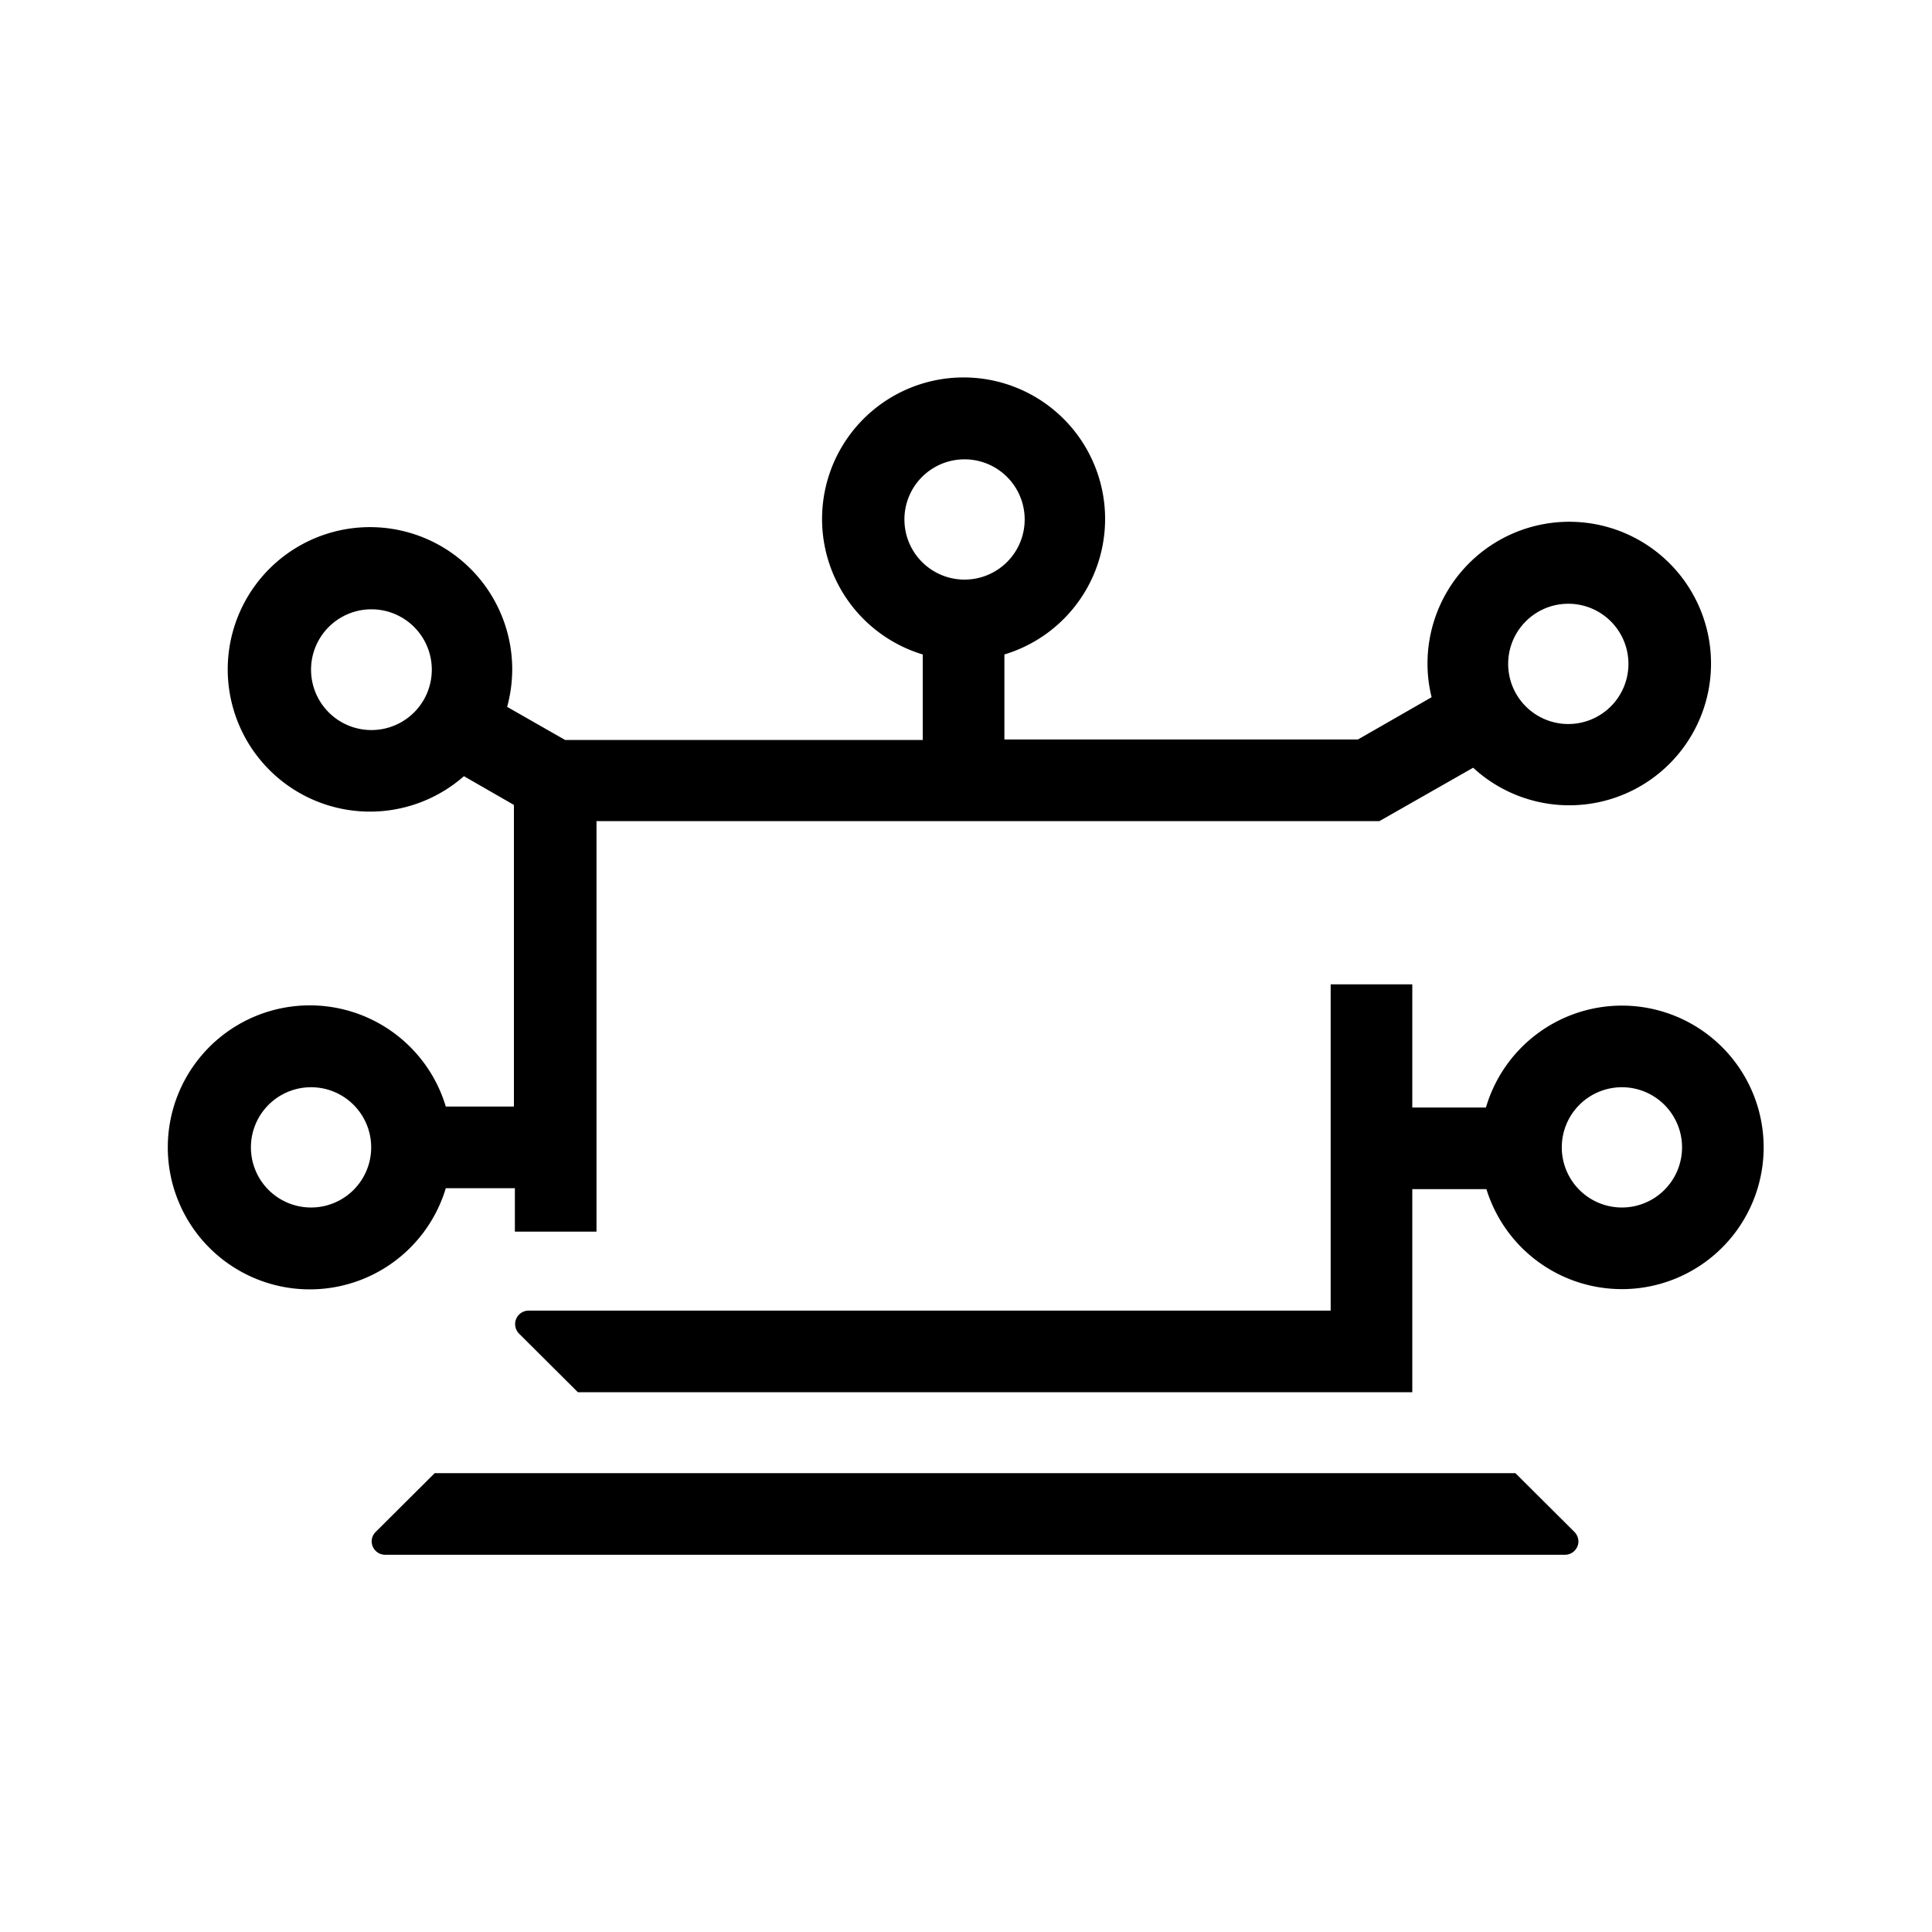
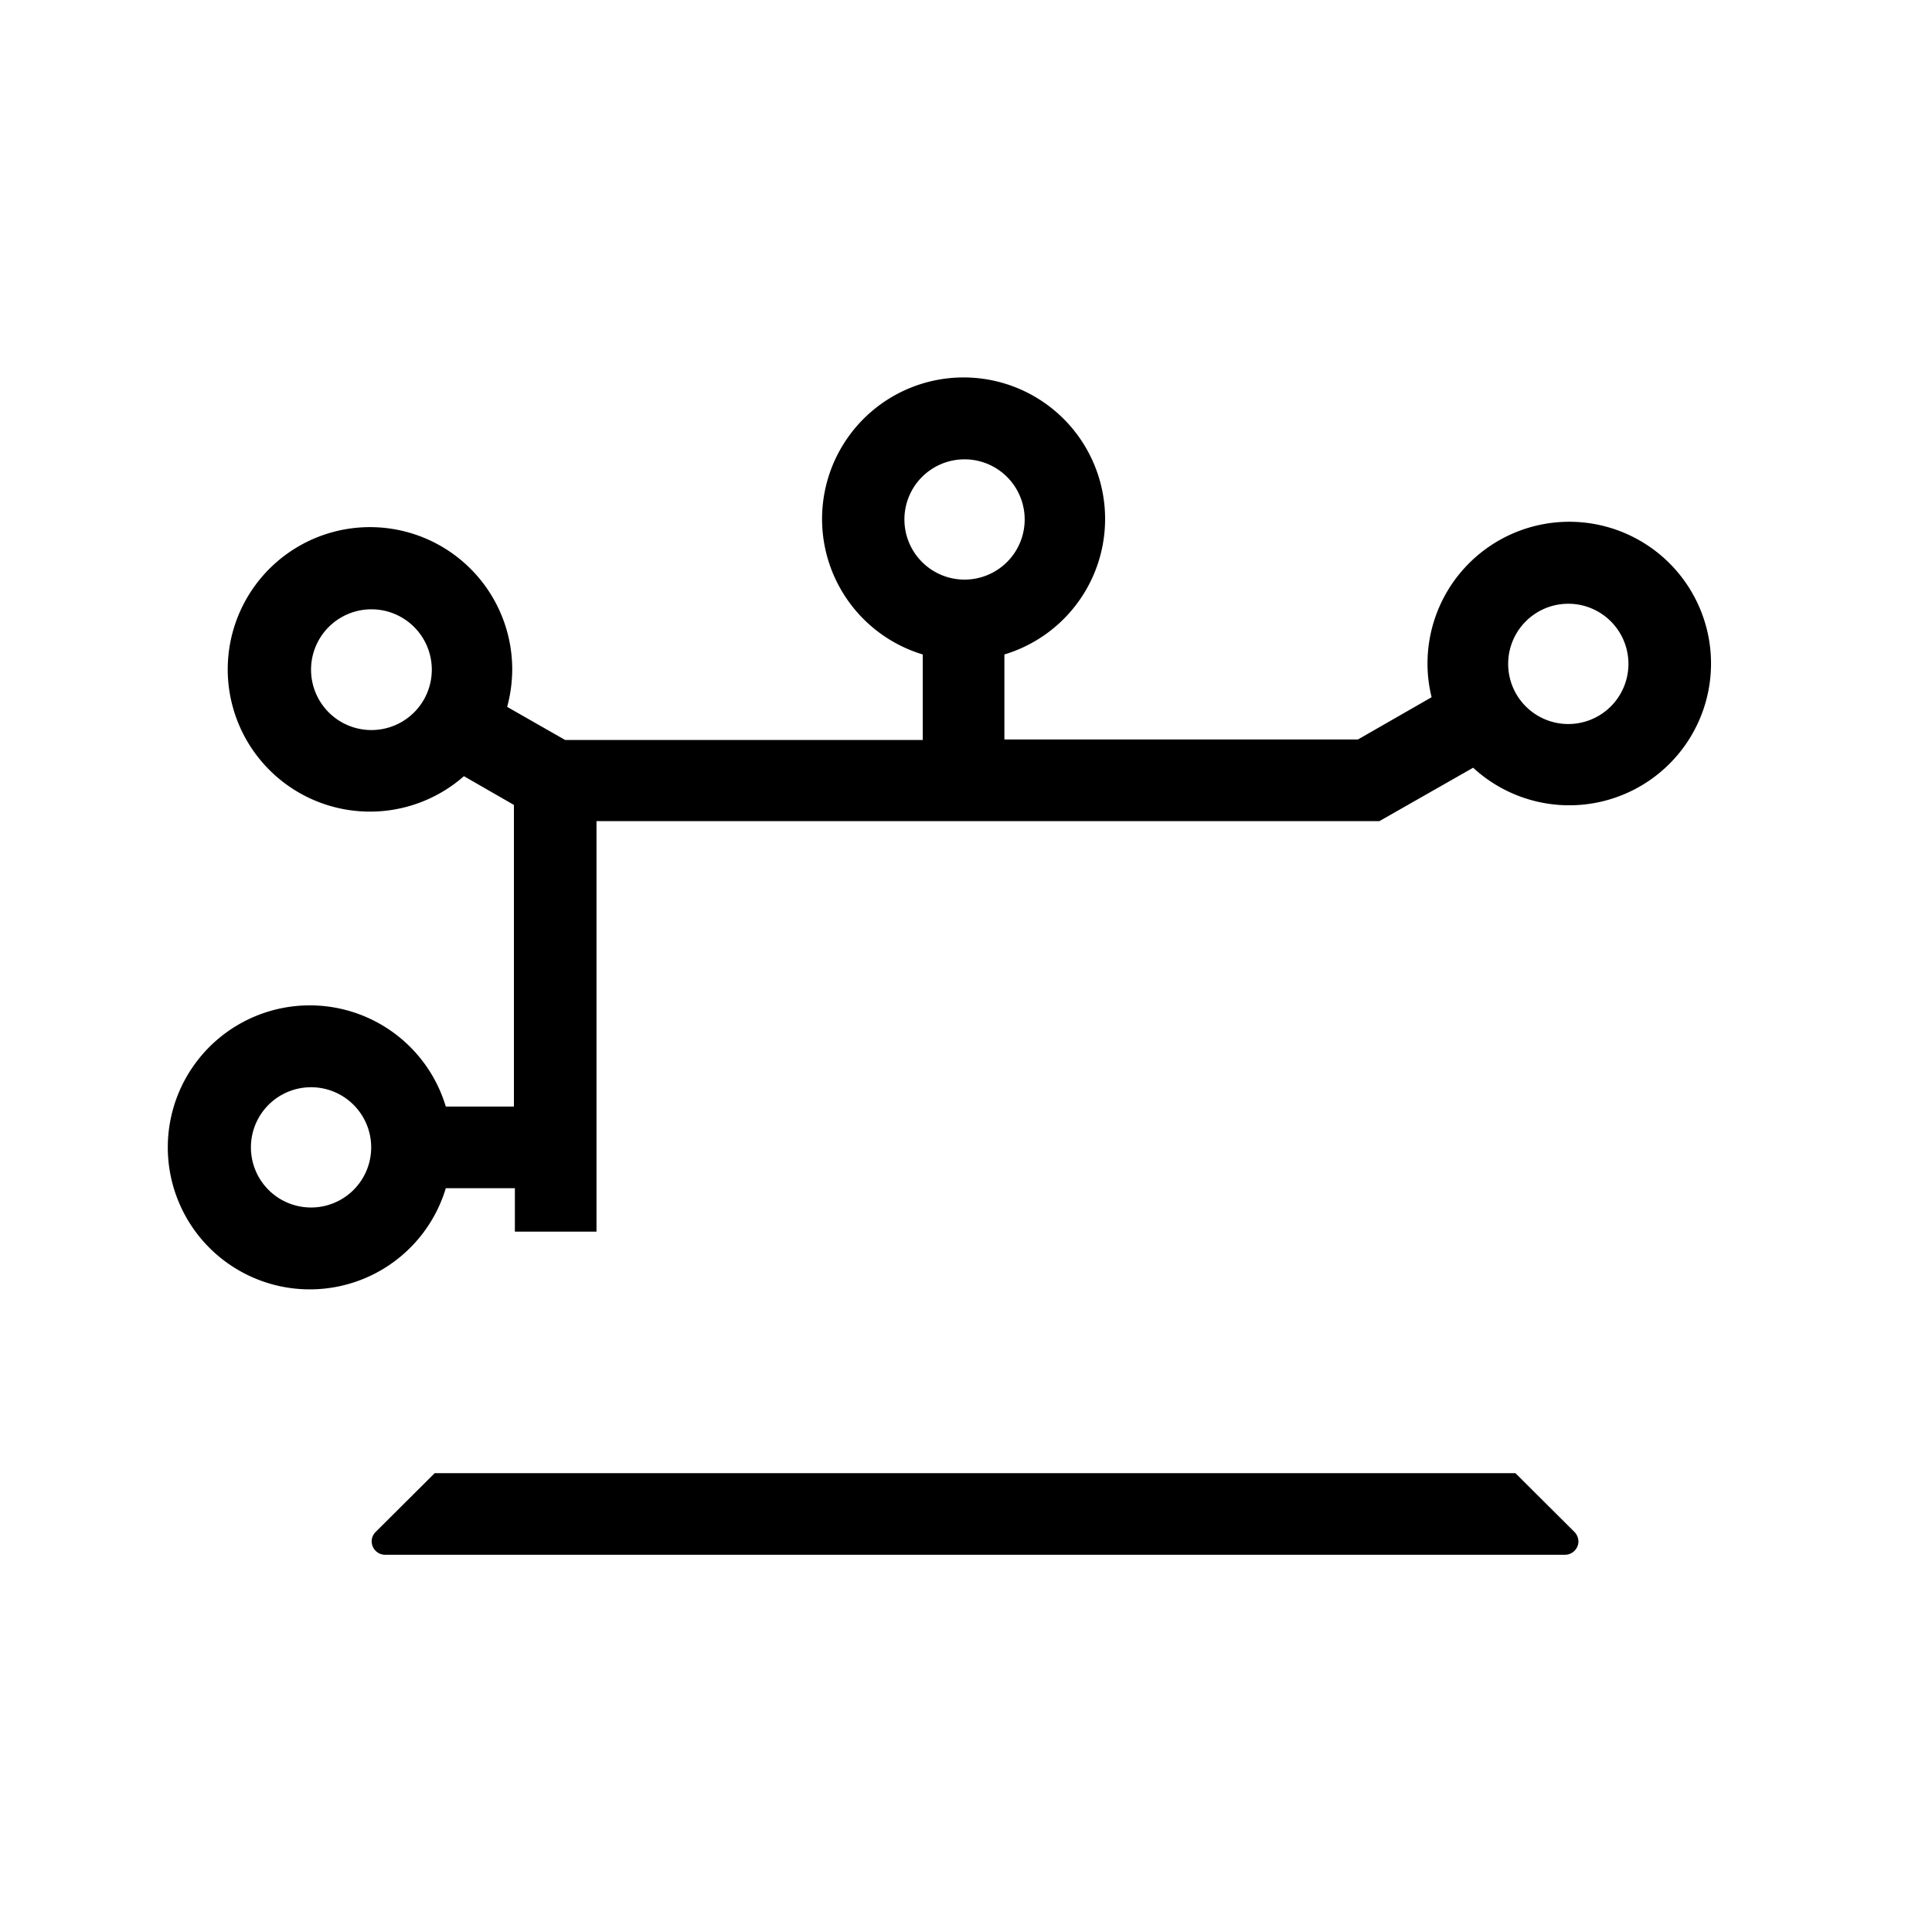
<svg xmlns="http://www.w3.org/2000/svg" id="Capa_1" data-name="Capa 1" viewBox="0 0 80 80">
  <title>1. Centro de control</title>
  <path d="M18.46,49.2h2.86V51H24.7V34H57.12v0h0L61,31.79a5.87,5.87,0,1,0-1.89-4.31,5.75,5.75,0,0,0,.17,1.39l-3.05,1.75H41.59V27.1a5.86,5.86,0,1,0-3.38,0v3.54H23.4L21,29.27a6,6,0,0,0,.21-1.53,5.89,5.89,0,1,0-2,4.4l2.07,1.19V45.82H18.46a5.88,5.88,0,1,0,0,3.38M64.94,25a2.49,2.49,0,1,1-2.49,2.49A2.49,2.49,0,0,1,64.94,25M37.45,21.47A2.49,2.49,0,1,1,39.94,24a2.49,2.49,0,0,1-2.49-2.49M12.88,27.74a2.5,2.5,0,1,1,2.49,2.49,2.5,2.5,0,0,1-2.49-2.49m0,22.26a2.49,2.49,0,1,1,2.49-2.49A2.49,2.49,0,0,1,12.84,50" />
-   <path d="M67.16,41.64a5.87,5.87,0,0,0-5.63,4.22H58.48v-5.1H55.1V54.27H21.88a.56.56,0,0,0-.55.56.58.58,0,0,0,.15.38l2.45,2.44H58.48V49.24h3.07a5.87,5.87,0,1,0,5.61-7.6m0,8.36a2.49,2.49,0,1,1,2.49-2.49A2.49,2.49,0,0,1,67.16,50" />
  <path d="M62.75,61H18l-2.45,2.44a.55.55,0,0,0-.16.38.56.56,0,0,0,.56.56H64.8a.56.56,0,0,0,.56-.56.59.59,0,0,0-.16-.38Z" />
</svg>